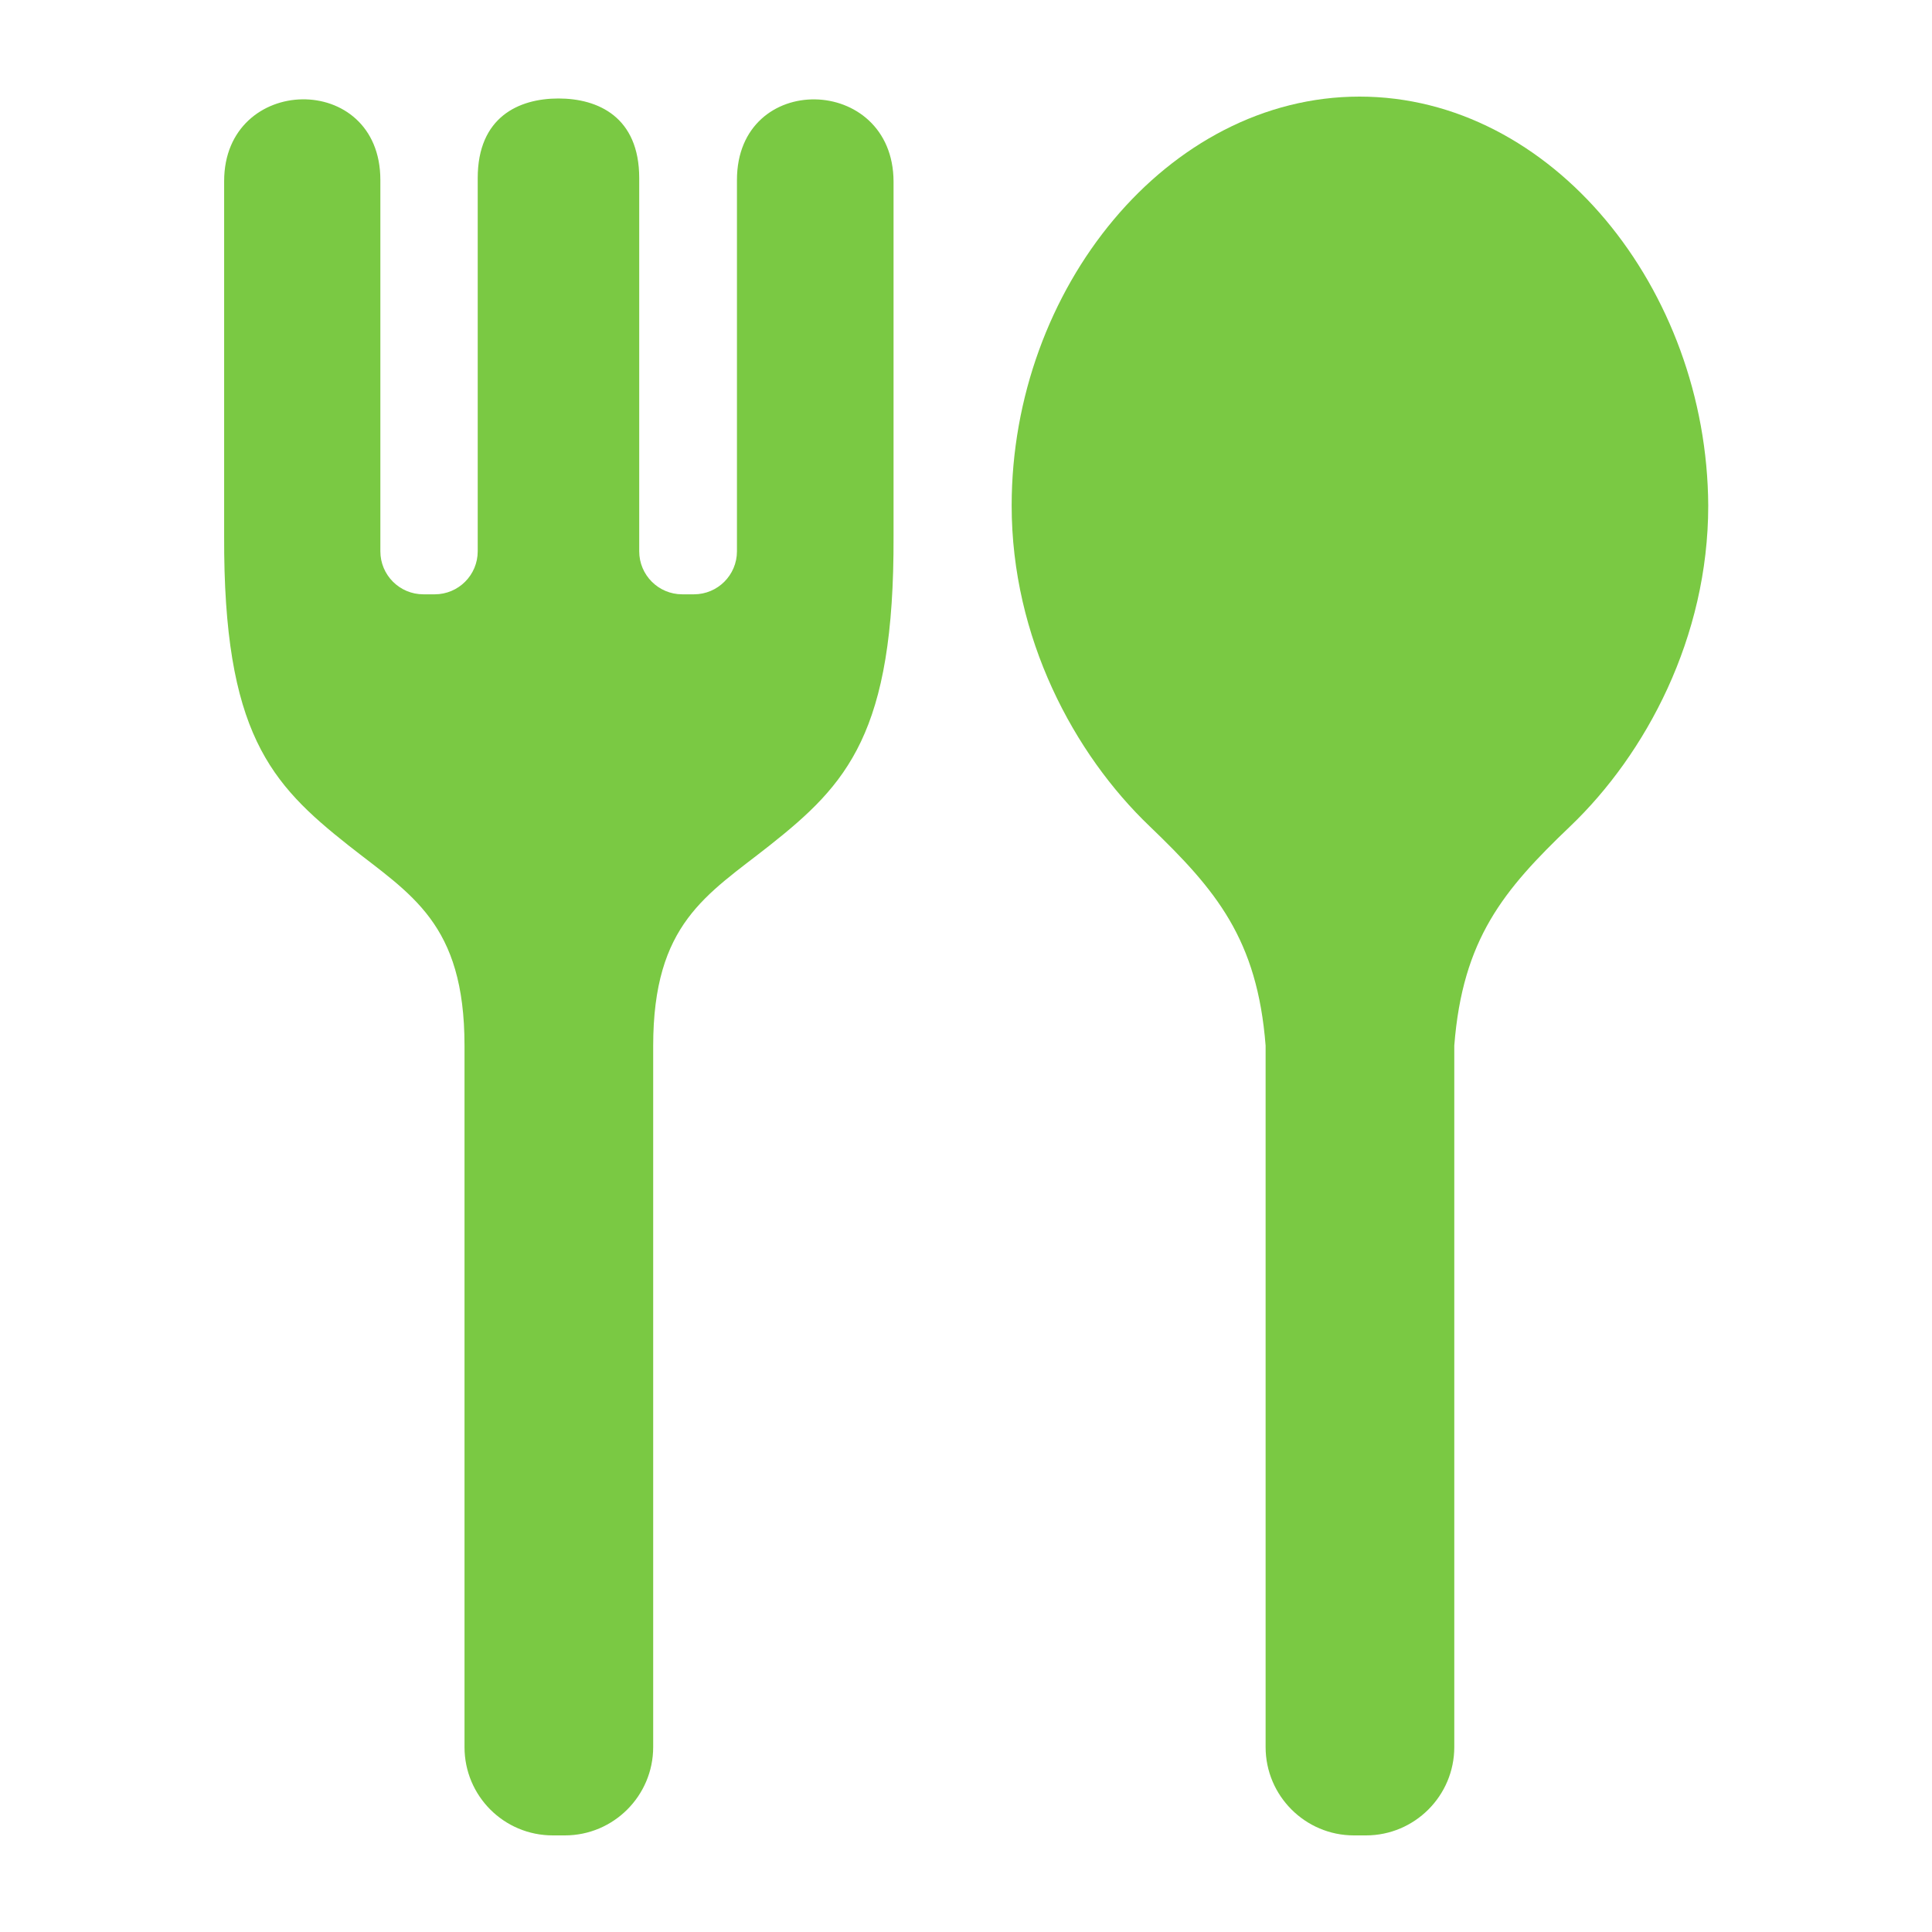
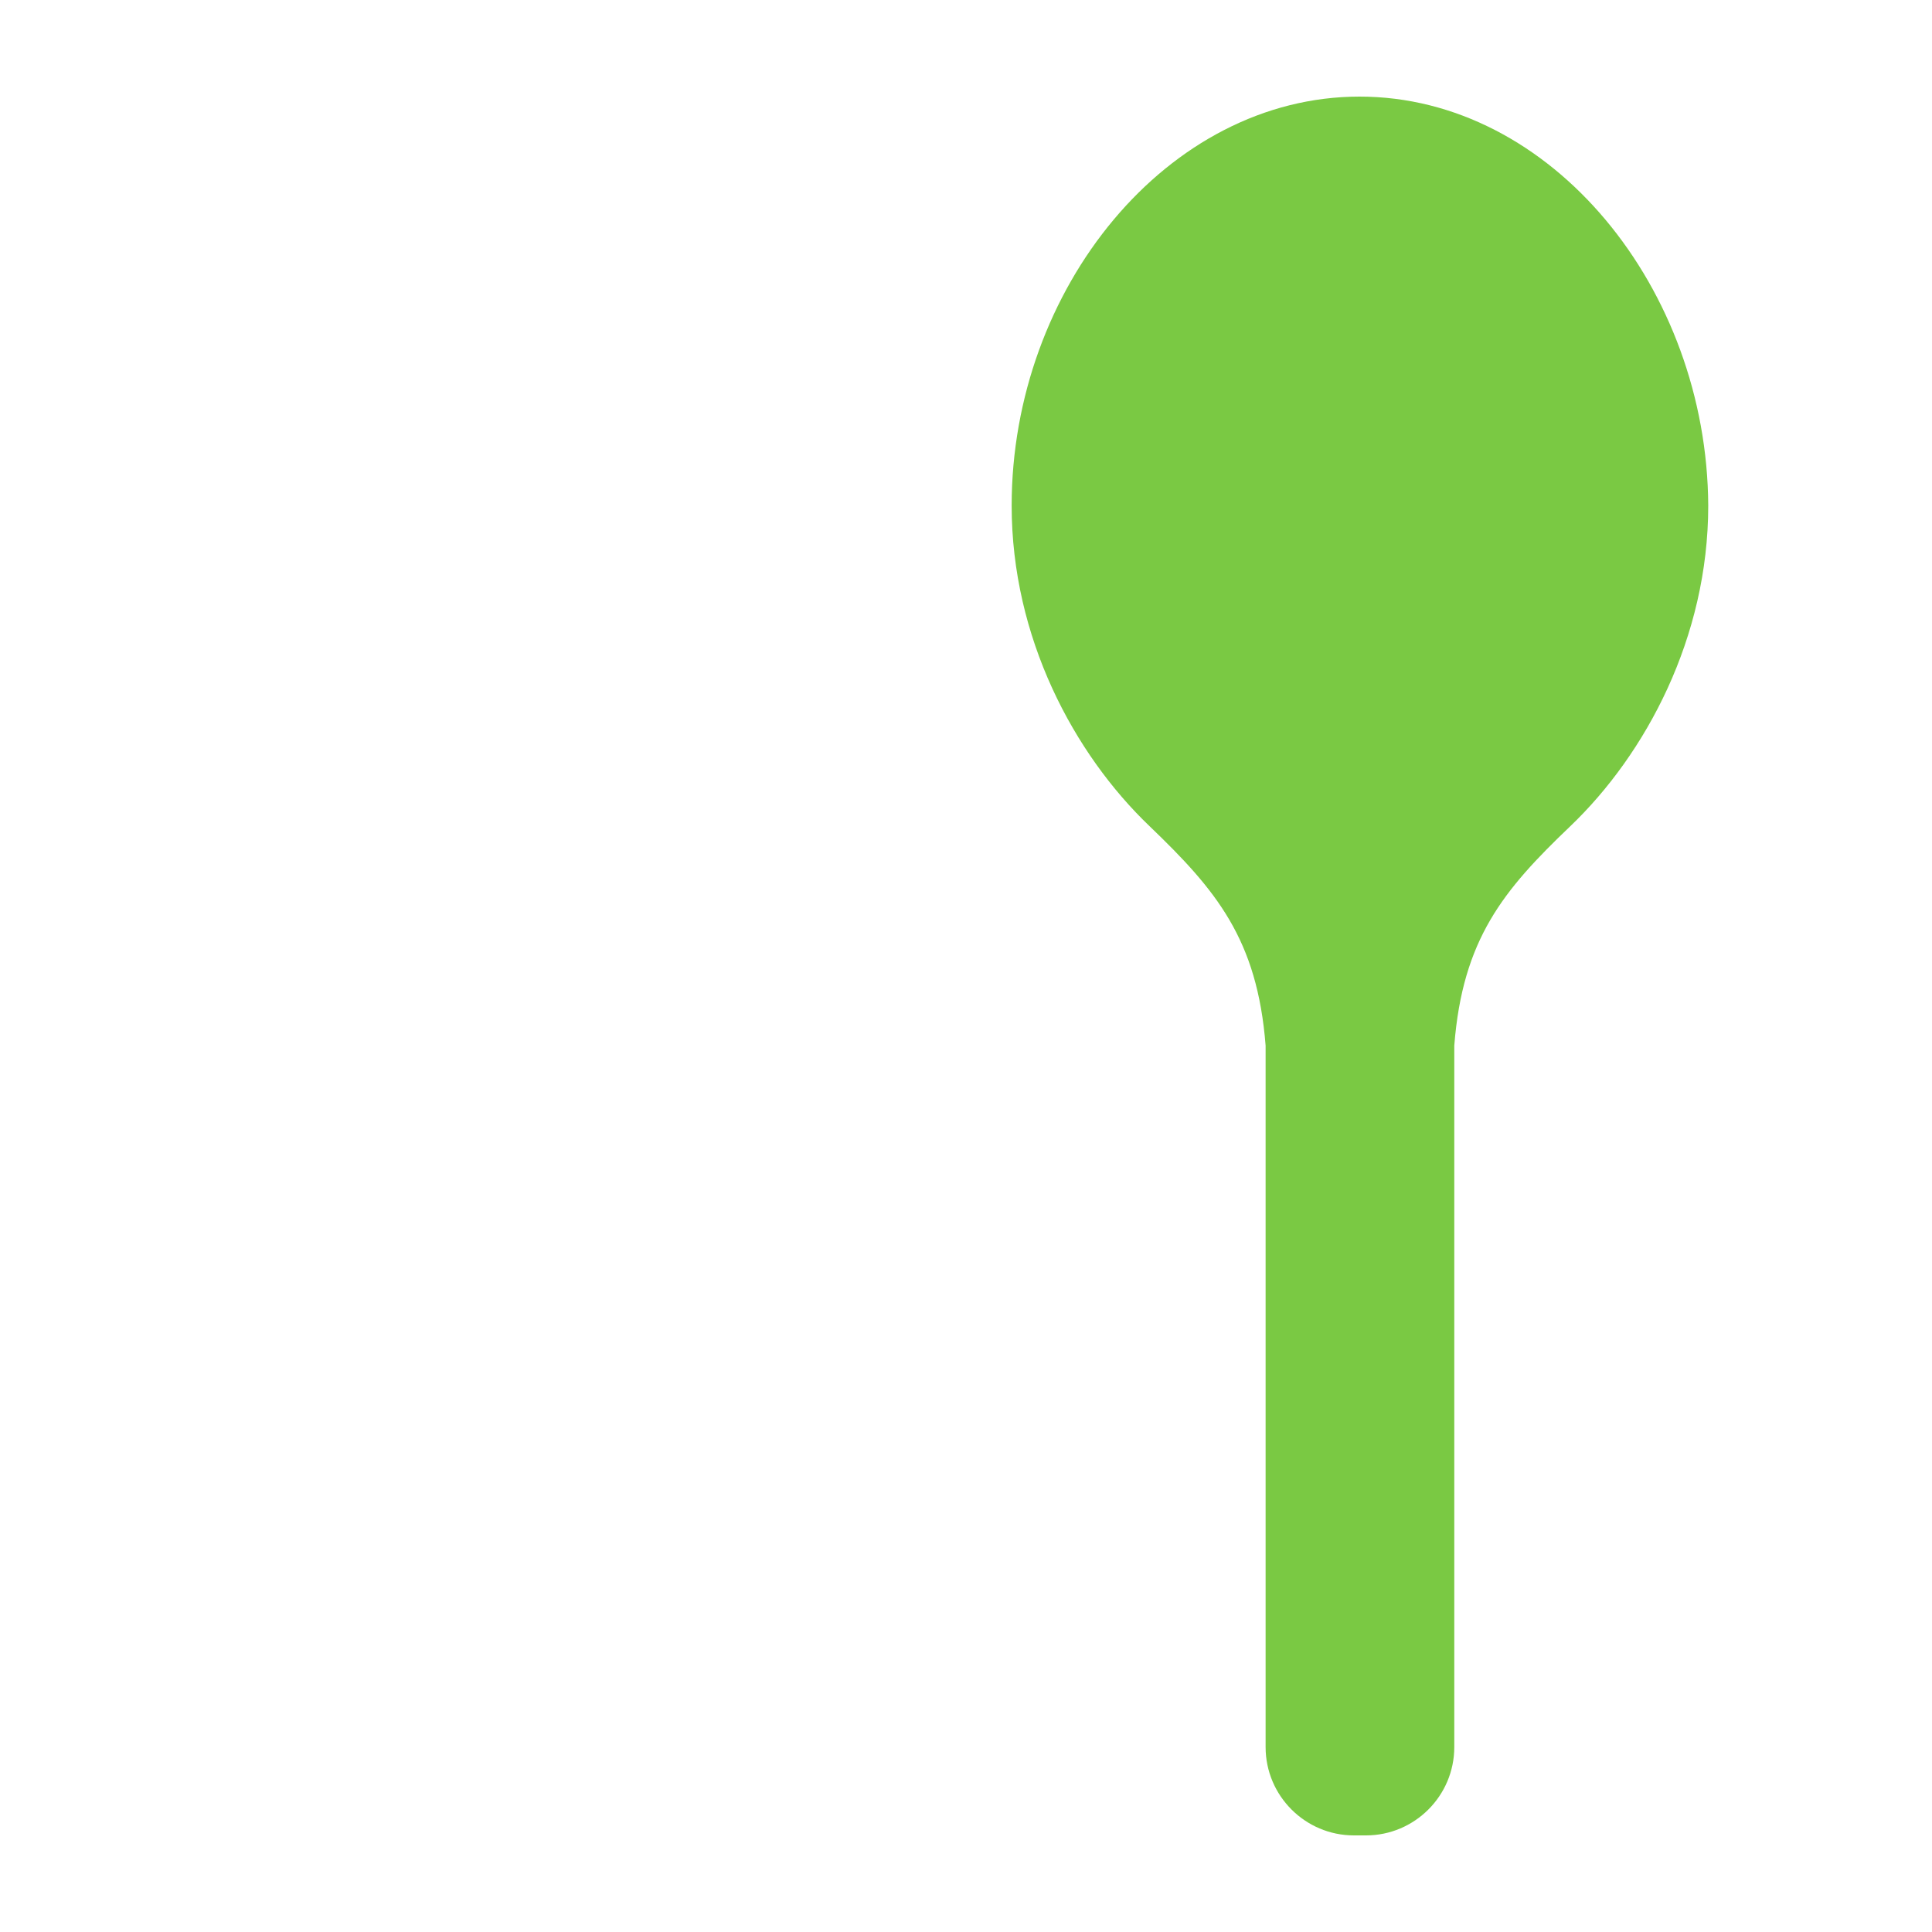
<svg xmlns="http://www.w3.org/2000/svg" version="1.1" id="_x32_" x="0px" y="0px" viewBox="0 0 512 512" style="enable-background:new 0 0 512 512;" xml:space="preserve">
  <style type="text/css">
	.st0{fill:#FFFFFF;}
	.st1{fill:#7AC943;}
</style>
-   <rect class="st0" width="512" height="512" />
  <g>
    <path class="st1" d="M360.3,25.6c-50.9,0-92.2,50.9-92.2,108.4c0,35,16.5,65.8,36.6,85c17.6,16.9,28.5,29.9,30.7,58.1V463   c0,12.9,10.5,23.4,23.4,23.4h3.2c12.9,0,23.4-10.5,23.4-23.4V277.1c2.2-28.2,13-41.2,30.7-58.1c20.1-19.2,36.6-50.1,36.6-85   C452.4,76.5,411.2,25.6,360.3,25.6z" />
-     <path class="st1" d="M195.3,47.7v98.4c0,6.3-5.1,11.4-11.4,11.4h-3.1c-6.3,0-11.4-5.1-11.4-11.4V47.2c0-16.2-10.9-21.1-21.4-21.1   c-10.5,0-21.4,4.9-21.4,21.1v98.9c0,6.3-5.1,11.4-11.4,11.4h-3c-6.3,0-11.4-5.1-11.4-11.4V47.7c0-29-41.4-28.1-41.4,0.3   c0,34,0,94,0,94c-0.2,52.2,12.3,65.7,32.9,82c16.6,13.1,30.8,20.6,30.8,53.1V463c0,12.9,10.4,23.4,23.4,23.4h3.2   c12.9,0,23.4-10.5,23.4-23.4V277.2c0-32.5,14.2-40,30.8-53.1c20.6-16.3,33.1-29.8,32.9-82c0,0,0-60,0-94   C236.7,19.6,195.3,18.7,195.3,47.7z" />
  </g>
</svg>